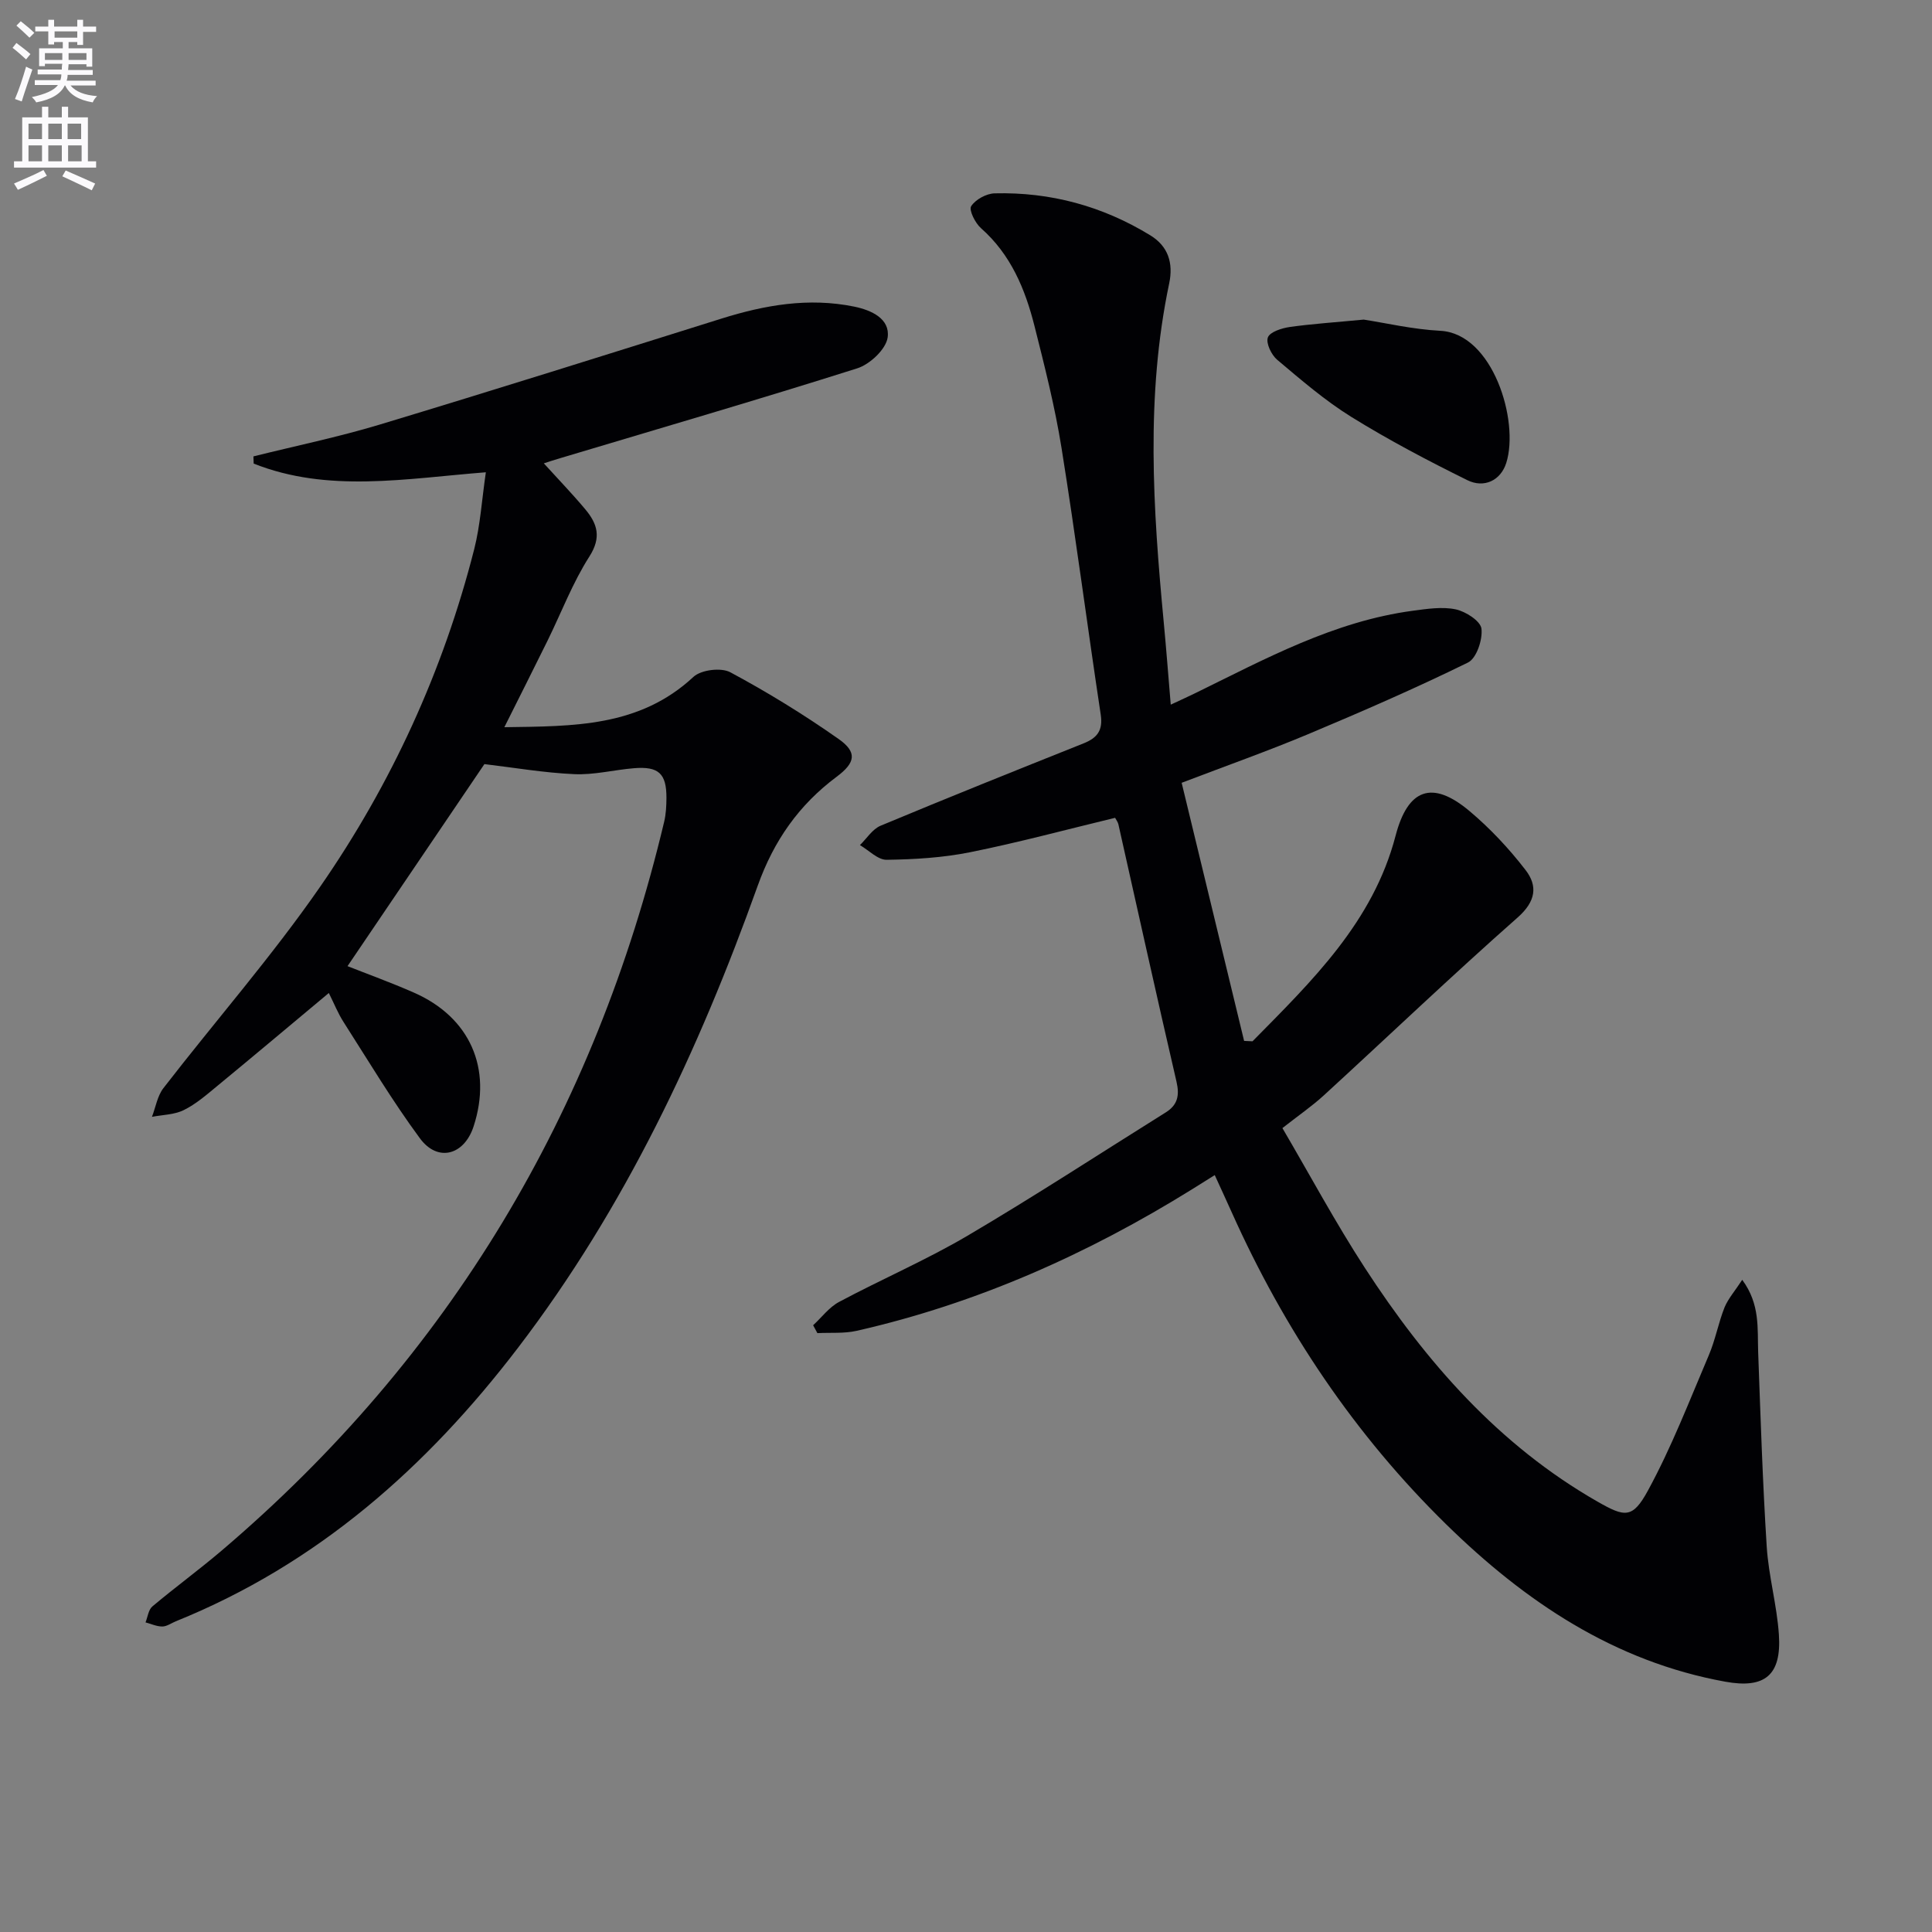
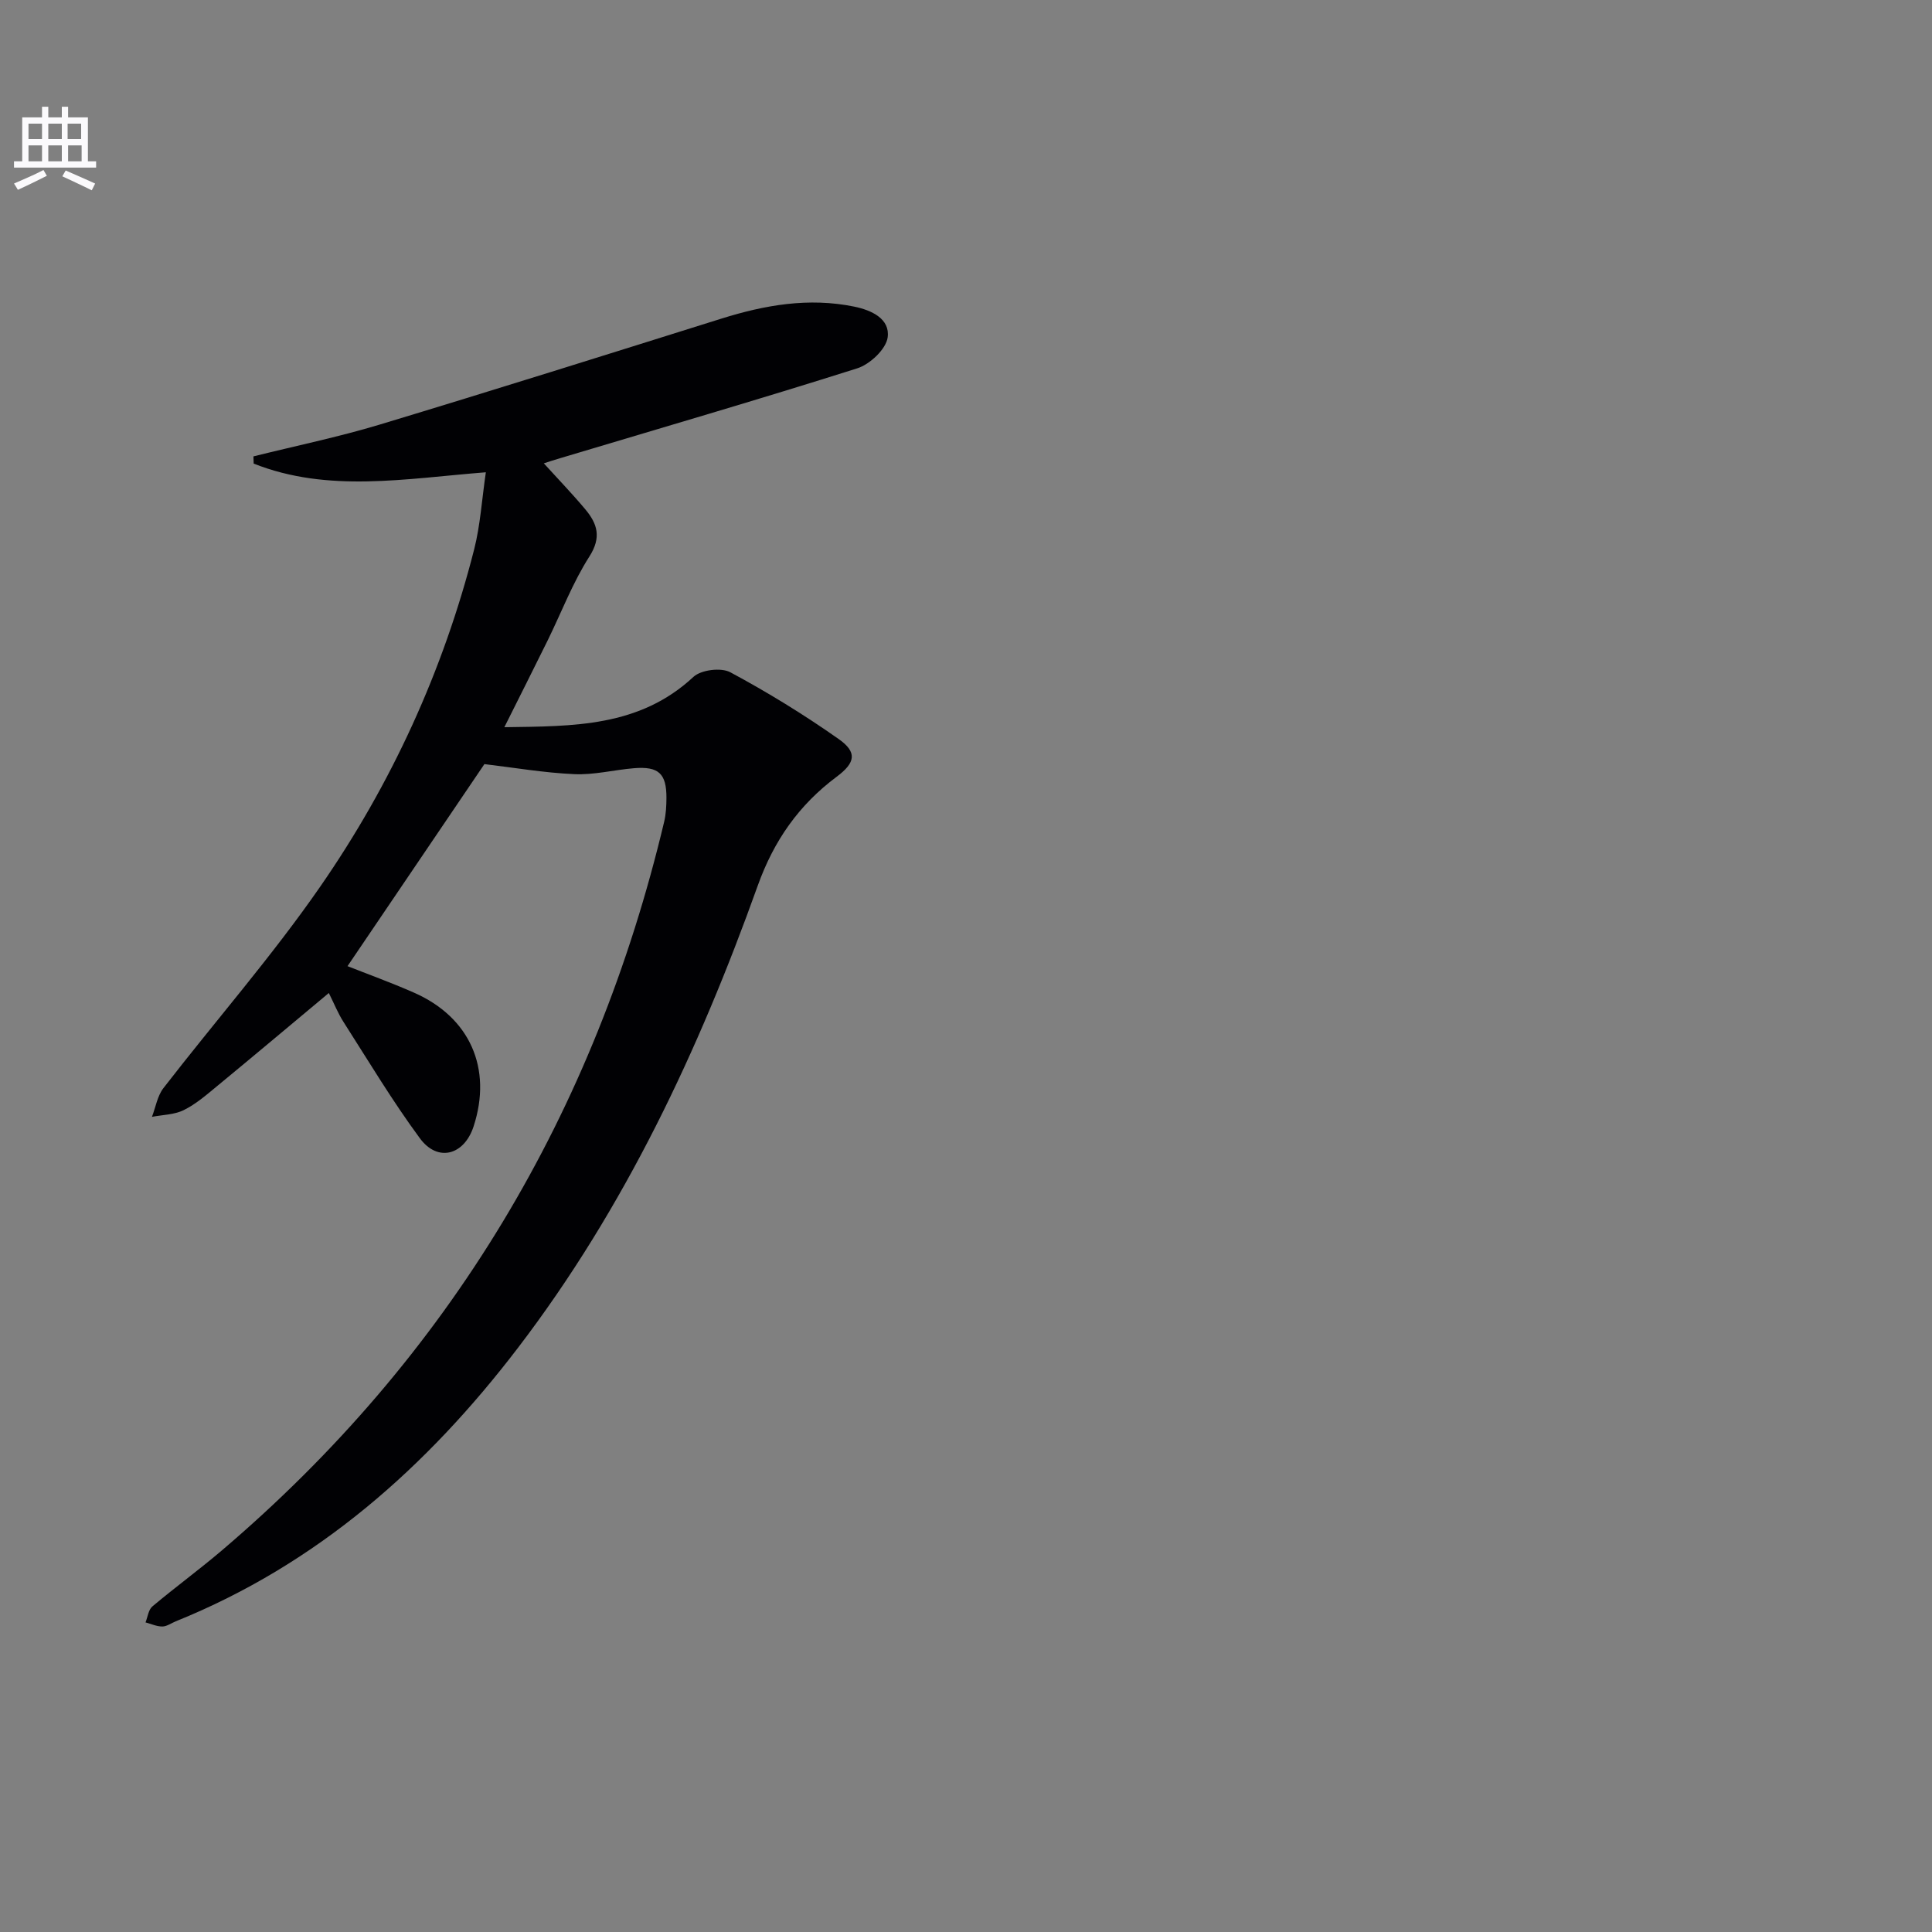
<svg xmlns="http://www.w3.org/2000/svg" enable-background="new 0 0 400 400" viewBox="0 0 400 400">
  <rect x="0" y="0" width="400" height="400" fill="#808080" stroke="none" />
-   <path d="m2.6 9.9.8-1c.9.7 1.9 1.4 2.9 2.3l-.9 1.1c-1.1-1-2-1.8-2.8-2.4zm.5 10.6c.9-2.1 1.6-4.3 2.3-6.7.4.2.8.4 1.3.6-.7 2.1-1.5 4.3-2.2 6.6zm.3-15.2.9-.9c1 .8 2 1.6 2.8 2.4l-1 1c-.9-.9-1.8-1.7-2.7-2.5zm12.6-1.2h1.2v1.4h2.7v1.1h-2.7v2.7h-1.2v-.6h-1.8v1.3h4.9v3.8h-1.2v-.5h-3.7c0 .4-.1.9-.1 1.2h5.1v1h-5.2c0 .5-.1.9-.2 1.2h6v1h-5.2c1.1 1.3 2.9 2 5.5 2.2-.4.4-.7.8-.9 1.3-2.9-.5-4.8-1.6-5.7-3.5h-.1c-.8 1.7-2.7 2.9-5.9 3.5-.2-.4-.6-.8-.9-1.1 2.8-.6 4.6-1.4 5.4-2.5h-4.8v-1h5.3c.1-.3.2-.7.2-1.2h-4.9v-1h5c0-.4 0-.8.1-1.2h-3.6v.5h-1.2v-3.7h4.9v-1.3h-1.8v.5h-1.2v-2.7h-2.7v-1h2.7v-1.4h1.2v1.4h4.8zm-6.7 8.3h3.6c0-.4 0-.9 0-1.4h-3.6zm1.9-4.6h4.8v-1.3h-4.7v1.3zm6.7 3.2h-3.7v1.4h3.7z" fill="#fbfafc" />
  <path d="m8.7 22.1h1.3v2.2h2.8v-2.2h1.3v2.2h4.1v9.1h1.7v1.3h-17v-1.3h1.7v-9.1h4.1zm.3 13.1.7 1.2c-1.8.9-3.8 1.9-6 2.9-.2-.4-.5-.8-.8-1.3 2.3-1 4.4-1.9 6.1-2.8zm-3.1-6.4h2.8v-3.2h-2.8zm0 4.6h2.8v-3.3h-2.8zm4.1-4.6h2.8v-3.2h-2.8zm0 4.6h2.8v-3.3h-2.8zm3.6 1.9c2.1.9 4.1 1.8 6.1 2.7l-.7 1.4c-2.2-1.1-4.2-2-6.1-2.9zm3.2-9.7h-2.8v3.2h2.8zm-2.7 7.8h2.8v-3.3h-2.8z" fill="#fbfafc" />
  <g fill="#010104">
-     <path d="m360.71 264.97c3.75 5.1 3.12 10.09 3.3 14.97.49 13.43.92 26.86 1.77 40.27.39 6.1 2.11 12.11 2.52 18.21.57 8.42-2.91 11.24-11.08 9.76-23.02-4.17-41.49-16.6-57.78-32.56-18.98-18.59-33.54-40.34-44.4-64.57-1.08-2.42-2.2-4.82-3.54-7.76-1.71 1.07-3.19 2-4.68 2.93-21.61 13.42-44.57 23.66-69.45 29.31-2.61.59-5.42.34-8.14.48-.29-.54-.58-1.09-.88-1.63 1.78-1.64 3.31-3.73 5.37-4.83 8.8-4.7 18.02-8.66 26.6-13.71 13.87-8.17 27.36-16.98 41.02-25.52 2.44-1.52 2.91-3.46 2.25-6.33-4.12-17.75-8.04-35.55-12.04-53.33-.1-.45-.42-.85-.68-1.34-10.04 2.42-19.95 5.1-29.99 7.12-5.66 1.14-11.52 1.49-17.3 1.57-1.83.03-3.7-1.97-5.54-3.04 1.41-1.37 2.58-3.3 4.27-4.01 13.95-5.82 27.98-11.45 42.02-17.05 2.86-1.14 4.06-2.7 3.56-5.98-2.78-18.38-5.17-36.82-8.11-55.17-1.36-8.5-3.49-16.9-5.6-25.26-1.93-7.65-4.9-14.81-11.08-20.26-1.2-1.06-2.54-3.76-2.03-4.55.9-1.39 3.15-2.62 4.87-2.66 11.56-.29 22.36 2.65 32.23 8.7 3.7 2.27 4.78 5.73 3.9 9.94-4.9 23.28-3.35 46.66-1.14 70.06.52 5.44.93 10.89 1.46 17.16 2.05-.96 3.61-1.66 5.14-2.41 14.46-7.08 28.67-14.85 44.97-17.03 2.95-.39 6.07-.88 8.89-.29 2.07.44 5.14 2.42 5.33 4 .27 2.27-1.02 6.14-2.79 7.01-10.86 5.33-21.97 10.16-33.14 14.85-8.23 3.45-16.66 6.43-26.14 10.05 4.33 17.9 8.63 35.67 12.93 53.44.58.03 1.16.05 1.74.08 12.28-12.47 24.96-24.68 29.62-42.56 2.53-9.7 7.55-11.62 15.28-5.13 4.29 3.6 8.21 7.79 11.63 12.23 2.55 3.3 2.14 6.49-1.64 9.83-13.6 12-26.72 24.54-40.1 36.8-2.44 2.24-5.19 4.12-8.6 6.8 5.66 9.65 10.98 19.57 17.09 28.97 12.64 19.44 27.67 36.65 48.14 48.36 5.67 3.24 7.26 3.57 10.45-2.29 4.89-8.97 8.59-18.61 12.61-28.04 1.36-3.19 1.97-6.68 3.26-9.91.78-1.84 2.18-3.42 3.65-5.68z" />
    <path d="m112.59 95.93c3.05 3.36 5.93 6.34 8.59 9.52 2.49 2.98 3.4 5.78.84 9.78-3.46 5.41-5.78 11.56-8.63 17.36-2.84 5.77-5.74 11.5-8.97 17.97 14.3-.21 27.95 0 39.15-10.42 1.58-1.47 5.74-1.98 7.64-.95 7.72 4.14 15.23 8.76 22.4 13.8 3.91 2.74 3.52 4.91-.38 7.82-7.83 5.84-13.01 13.23-16.36 22.59-12.2 34.09-27.5 66.68-49.62 95.64-18.9 24.75-41.6 44.83-70.87 56.64-.92.37-1.84 1.06-2.76 1.07-1.16.01-2.33-.54-3.49-.85.45-1.12.6-2.61 1.41-3.3 4.71-3.96 9.69-7.6 14.38-11.59 47.18-40.17 77.28-90.74 91.59-150.88.38-1.6.46-3.3.47-4.95.01-5.03-1.62-6.55-6.72-6.13-4.13.34-8.27 1.42-12.37 1.23-6.25-.28-12.46-1.35-18.6-2.08-9.18 13.55-18.65 27.53-28.34 41.83 4.07 1.61 8.97 3.38 13.72 5.47 11.63 5.09 16.3 15.71 12.38 27.72-1.95 5.96-7.42 7.46-11.11 2.46-5.7-7.73-10.65-16.01-15.83-24.11-1.14-1.78-1.93-3.78-3.03-5.98-7.93 6.62-15.51 13-23.16 19.3-2.18 1.8-4.37 3.71-6.87 4.94-1.95.97-4.37.97-6.59 1.4.77-2 1.12-4.32 2.37-5.94 10.78-13.94 22.44-27.25 32.46-41.71 14.76-21.3 25.49-44.71 31.9-69.92 1.25-4.94 1.56-10.11 2.4-15.88-16.65 1.31-32.69 4.31-48.07-1.8-.02-.5-.03-.99-.05-1.49 8.71-2.17 17.53-3.99 26.13-6.58 23.65-7.14 47.21-14.56 70.78-21.95 9-2.82 18.06-4.4 27.46-2.48 3.63.74 7.47 2.54 6.94 6.38-.34 2.44-3.67 5.57-6.3 6.4-20.39 6.46-40.94 12.44-61.43 18.58-1.25.36-2.49.78-3.46 1.09z" />
-     <path d="m282.34 66.17c4.42.67 10.12 2.02 15.88 2.32 10.86.57 16.37 18.66 13.64 27.34-1.16 3.68-4.62 5.29-8.07 3.58-8.16-4.03-16.26-8.29-23.99-13.08-5.47-3.39-10.42-7.67-15.37-11.84-1.2-1.01-2.37-3.44-1.93-4.63.42-1.14 2.87-1.92 4.53-2.16 4.6-.65 9.25-.95 15.31-1.53z" />
  </g>
</svg>